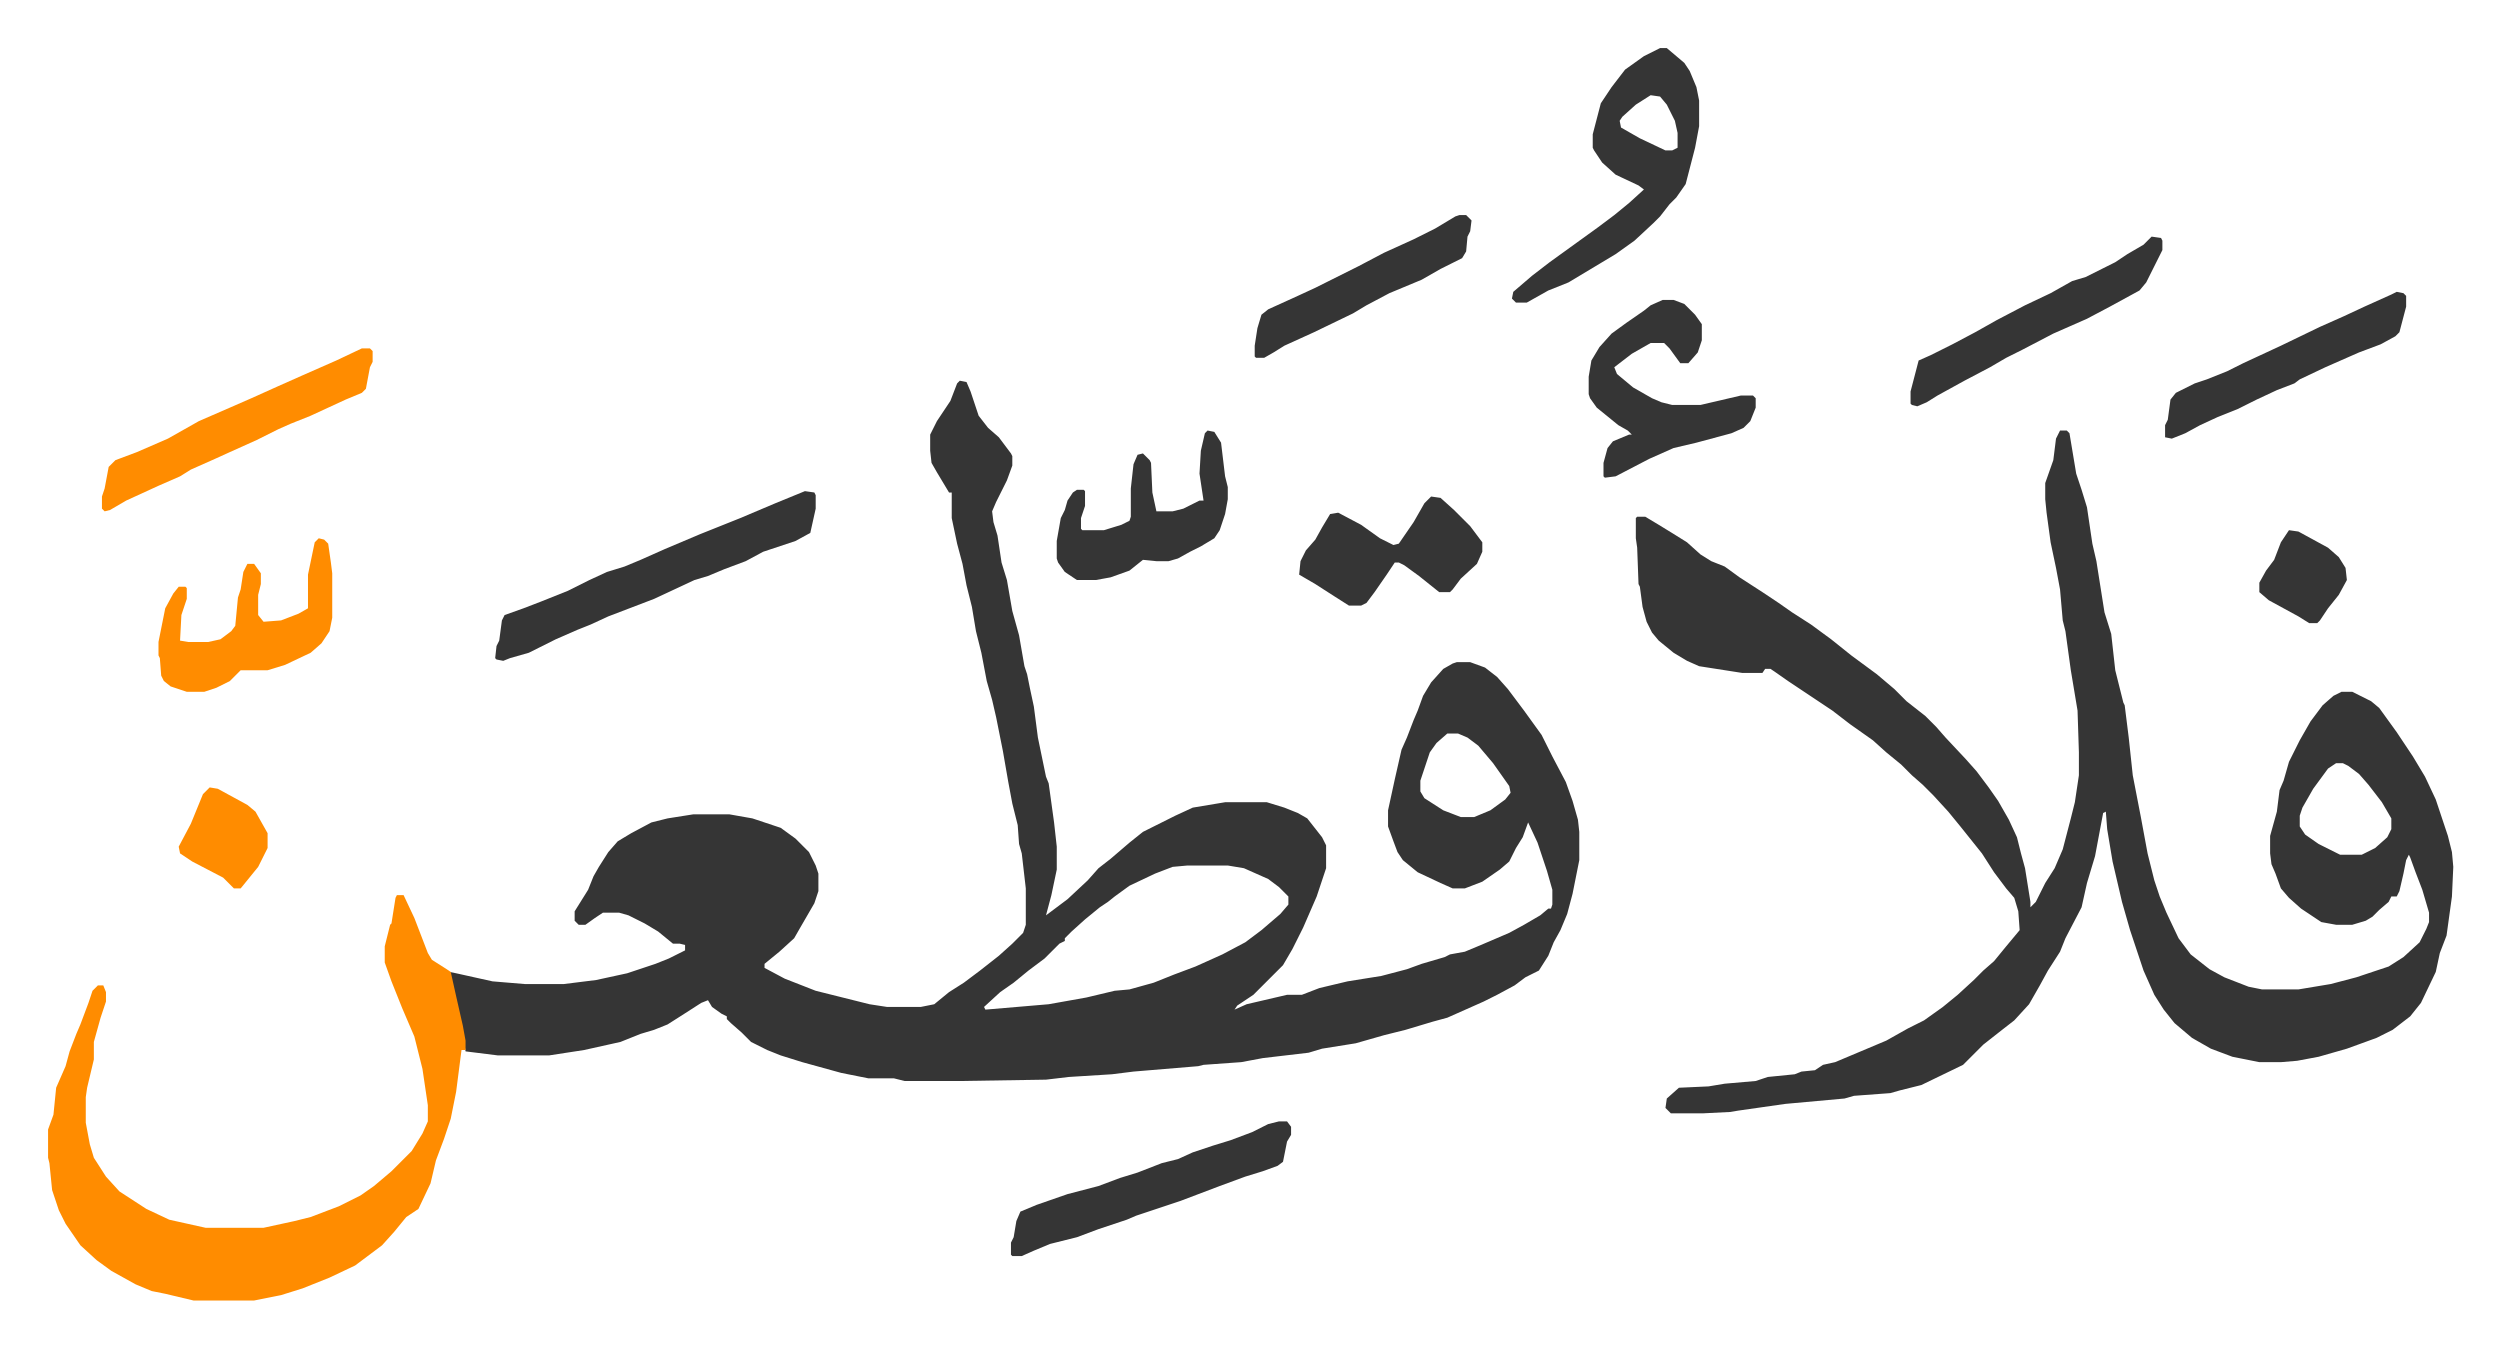
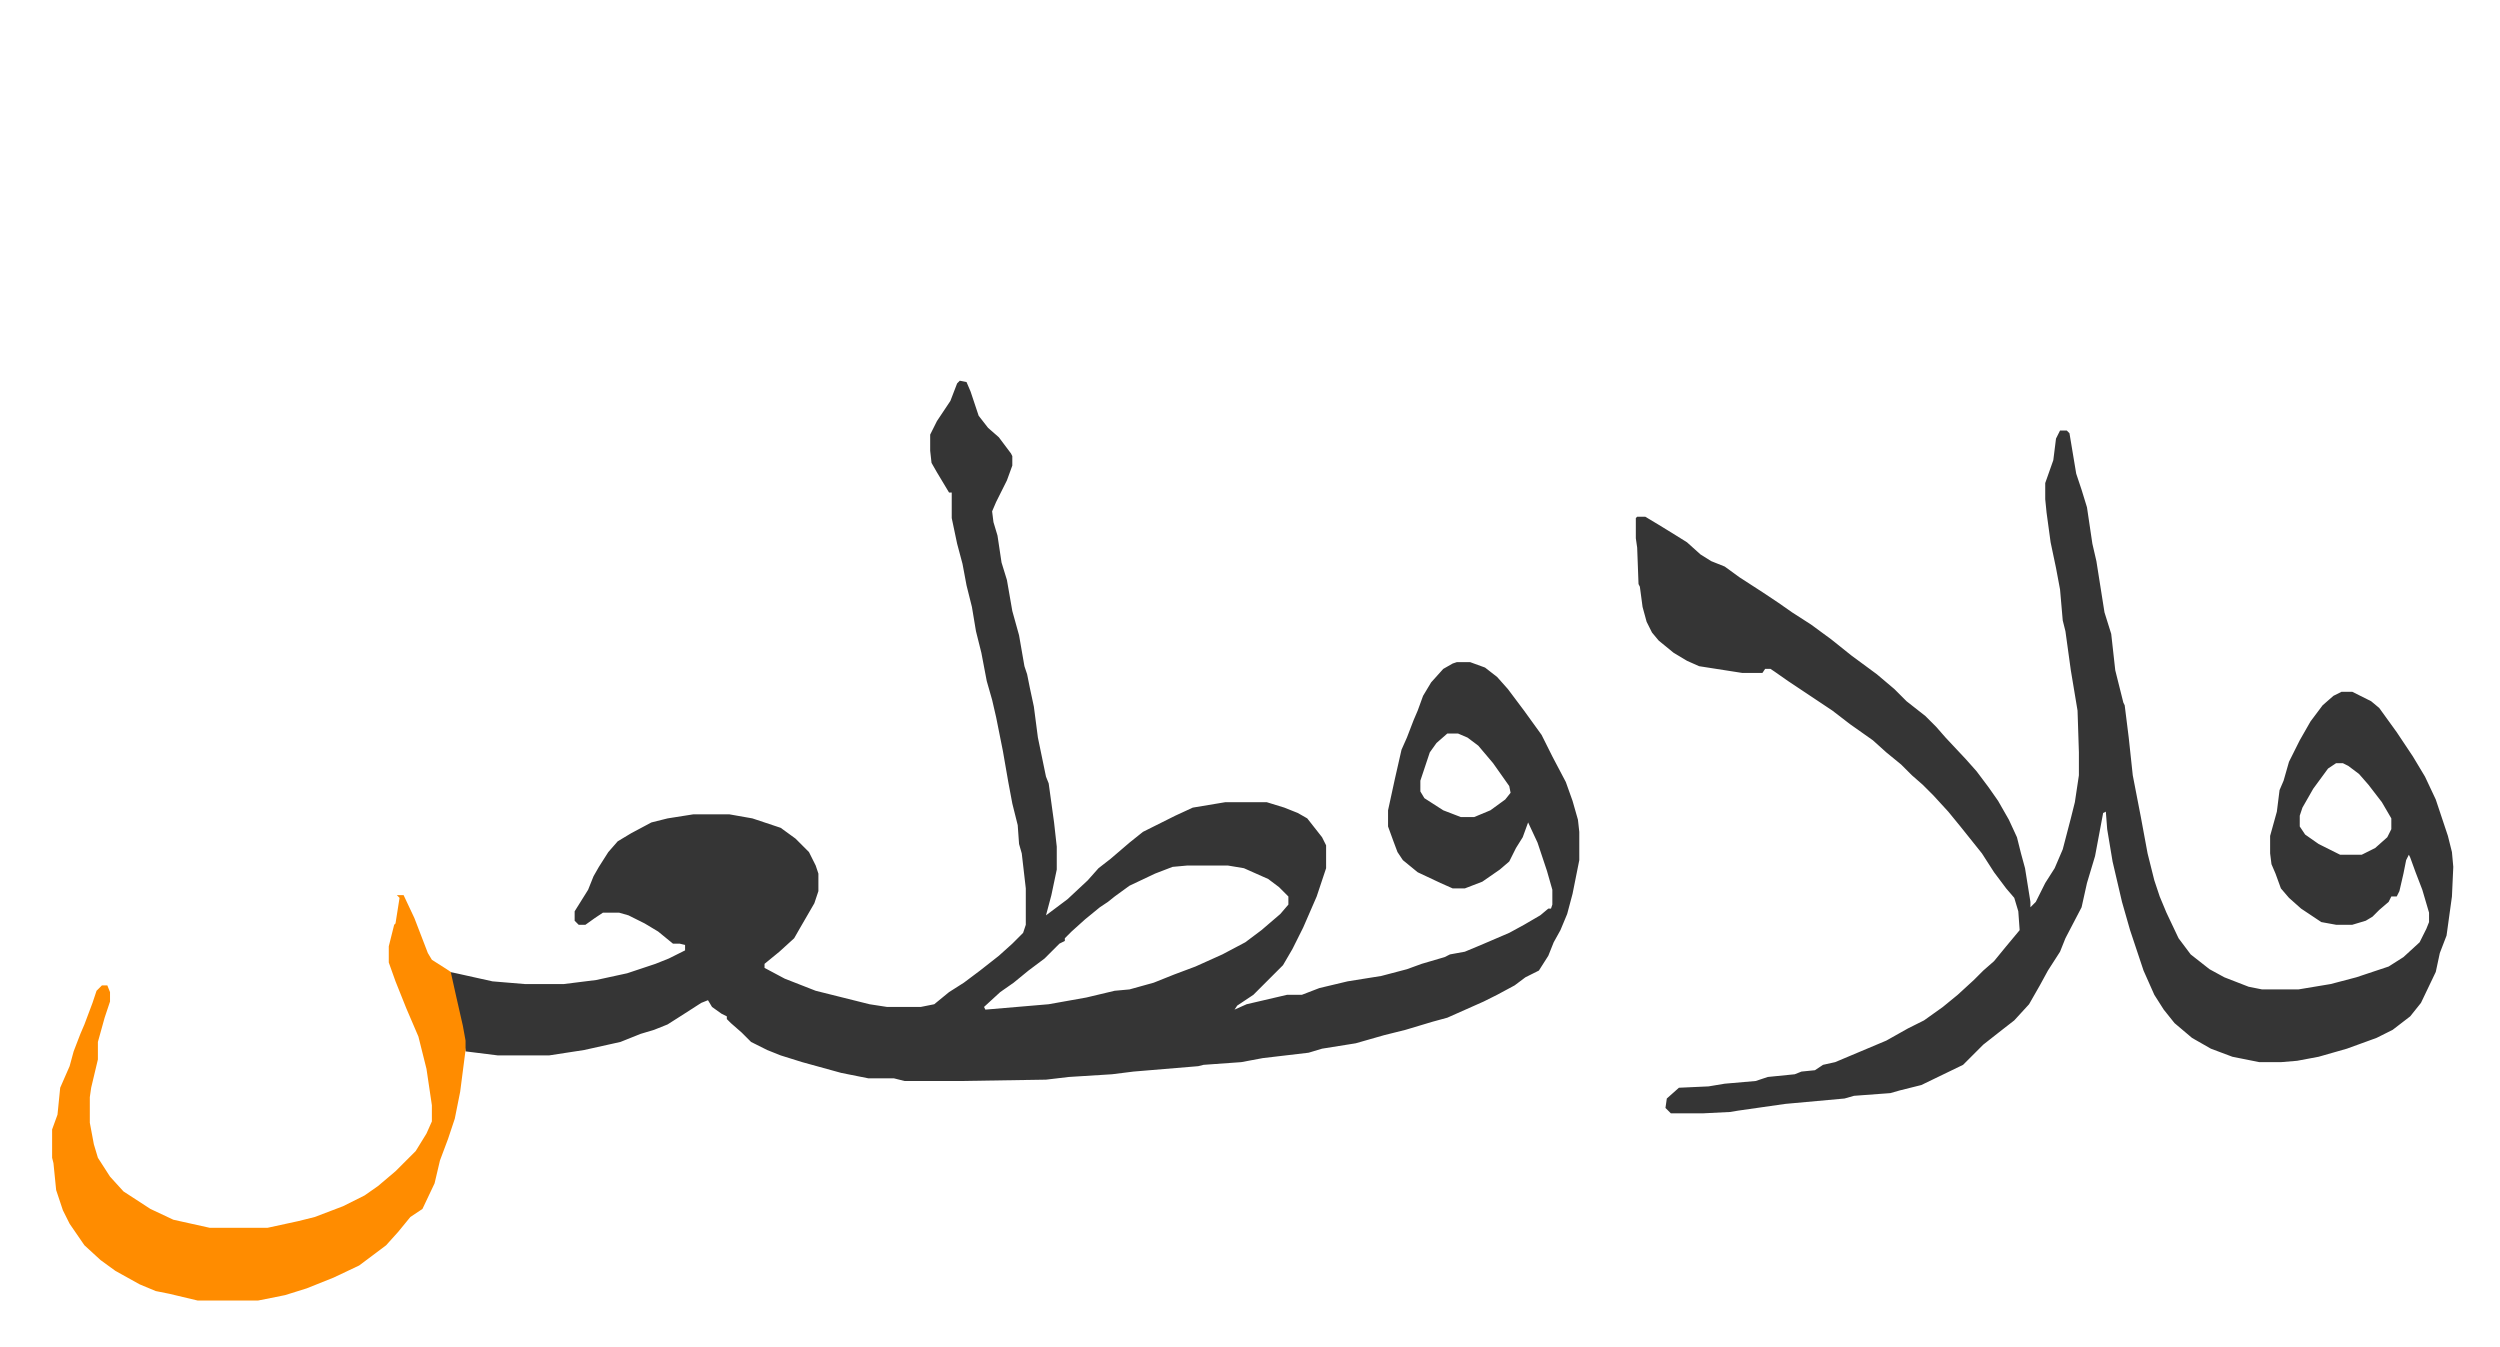
<svg xmlns="http://www.w3.org/2000/svg" viewBox="-35.7 191.3 1856.4 1000.4">
  <path fill="#353535" id="rule_normal" d="m677 474 5 1 3 7 6 18 7 9 8 7 9 12 1 2v7l-4 11-8 16-3 7 1 8 3 10 3 20 4 13 4 23 5 18 4 23 2 6 2 10 3 14 3 23 6 29 2 5 4 29 2 18v17l-4 19-4 15 16-12 15-14 8-9 9-7 14-12 10-8 16-8 8-4 13-6 12-2 12-2h31l13 4 10 4 7 4 11 14 3 6v17l-7 21-10 23-8 16-7 12-22 22-12 8-2 3 9-4 30-7h11l13-5 21-5 25-4 19-5 11-4 17-5 4-2 11-2 12-5 21-9 11-6 12-7 6-5h2l1-3v-11l-4-14-7-21-7-15-4 11-5 8-5 10-7 6-13 9-13 5h-9l-9-4-17-8-11-9-4-6-3-8-4-11v-12l5-23 5-22 4-9 5-13 3-7 4-11 6-10 9-10 7-4 3-1h10l11 4 9 7 8 9 12 16 13 18 8 16 10 19 5 14 4 14 1 9v21l-5 25-4 15-5 12-5 9-4 10-7 11-10 5-8 6-13 7-10 5-27 12-11 3-20 6-16 4-21 6-25 4-10 3-34 4-16 3-28 2-4 1-48 4-16 2-32 2-17 2-64 1h-41l-8-2h-19l-20-4-29-8-16-5-10-4-12-6-7-7-8-7-3-3v-2l-4-2-7-5-3-5-5 2-14 9-11 7-10 4-10 3-10 4-5 2-27 6-26 4h-38l-24-3-3-19-7-29-2-11 5 1 27 6 24 2h29l24-3 23-5 21-7 10-4 12-6v-4l-4-1h-5l-11-9-10-6-12-6-7-2h-12l-6 4-7 5h-5l-3-3v-7l10-16 4-10 4-7 7-11 7-8 10-6 15-8 12-3 19-3h27l17 3 21 7 11 8 10 10 5 10 2 6v13l-3 9-11 19-4 7-11 10-11 9v3l15 8 23 9 16 4 24 6 13 2h25l10-2 11-9 11-7 12-9 14-11 10-9 8-8 2-6v-27l-3-26-2-7-1-14-4-16-3-16-4-23-5-25-3-13-4-14-4-21-4-16-3-18-4-16-3-16-4-15-4-19v-19h-2l-9-15-4-7-1-9v-12l5-10 6-9 4-6 5-13zm362 262-8 7-5 7-7 21v8l3 5 14 9 13 5h10l12-5 11-8 4-5-1-5-12-17-11-13-8-6-7-3zm-193 98-11 1-13 5-19 9-11 8-5 4-6 4-11 9-10 9-5 5v2l-4 2-11 11-12 9-11 9-10 7-12 11 1 2 47-4 28-5 21-5 11-1 18-5 15-6 16-6 20-9 17-9 12-9 14-12 6-7v-6l-7-7-8-6-18-8-12-2zm648-323h5l2 2 5 30 4 12 4 13 4 27 3 13 6 38 5 16 3 27 6 24 1 2 3 24 3 28 6 31 5 27 5 20 4 12 5 12 9 19 9 12 14 11 11 6 18 7 10 2h27l24-4 19-5 24-8 11-7 12-11 5-10 2-5v-7l-5-17-5-13-4-11-1-2-2 4-2 10-3 13-2 4h-4l-2 4-7 6-5 5-5 3-10 3h-12l-11-2-15-10-9-8-6-7-4-11-3-7-1-8v-13l5-18 2-16 3-7 4-14 8-16 8-14 9-12 8-7 6-3h8l14 7 6 5 13 18 12 18 9 15 8 17 9 27 3 12 1 11-1 22-4 29-5 13-3 14-11 23-8 10-13 10-12 6-22 8-21 6-16 3-12 1h-16l-20-4-16-6-14-8-13-11-8-10-7-11-8-18-10-30-6-21-7-30-4-24-1-13-2 1-6 32-6 20-4 18-12 23-4 10-9 14-6 11-8 14-11 12-9 7-14 11-15 15-31 15-16 4-7 2-27 2-7 2-44 4-35 5-6 1-20 1h-24l-4-4 1-7 9-8 22-1 12-2 23-2 9-3 20-2 5-2 10-1 6-4 9-2 19-8 19-8 16-9 12-6 14-10 11-9 12-11 7-7 8-7 9-11 10-12-1-14-3-10-6-7-9-12-9-14-8-10-8-10-9-11-11-12-8-8-8-7-8-8-11-9-10-9-17-12-13-10-33-22-10-7-3-2h-4l-2 3h-15l-32-5-9-4-10-6-11-9-5-6-4-8-3-11-2-15-1-2-1-27-1-7v-15l1-1h6l10 6 13 8 8 5 10 9 8 5 10 4 11 8 17 11 12 8 10 7 14 9 15 11 15 12 19 14 13 11 9 9 14 11 8 8 7 8 15 16 8 9 9 12 7 10 8 14 6 13 3 12 3 11 4 25v4l4-4 7-14 7-11 6-14 6-23 3-12 3-20v-17l-1-31-5-30-4-29-2-8-2-23-3-16-4-19-3-22-1-10v-12l6-17 2-16zm205 247-6 4-11 15-8 14-2 6v8l4 6 10 7 16 8h16l10-5 9-8 3-6v-8l-7-12-10-13-7-8-8-6-4-2z" />
-   <path fill="#ff8c00" id="rule_ghunnah_2_wowels" d="M259 856h5l8 17 10 26 3 5 11 7 3 2 4 18 5 22 2 11v7h-3l-4 31-4 20-5 15-6 16-4 17-9 19-9 6-9 11-9 10-20 15-19 9-20 8-16 5-20 4h-45l-21-5-10-2-12-5-18-10-11-8-12-11-11-16-5-10-5-15-2-20-1-4v-21l4-11 2-20 7-16 3-11 5-13 3-7 6-16 3-9 4-4h4l2 5v7l-4 12-5 18v13l-5 21-1 7v19l3 16 3 10 9 14 10 11 20 13 17 8 27 6h43l23-5 12-3 21-8 16-8 10-7 13-11 15-15 8-13 4-9v-12l-4-27-6-24-9-21-8-20-5-14v-12l4-16 1-1 3-19z" />
-   <path fill="#353535" id="rule_normal" d="M1197 227h5l13 11 4 6 5 12 2 10v19l-3 16-7 27-7 10-5 5-7 9-5 5-14 13-14 10-15 9-10 6-10 6-15 6-16 9h-8l-3-3 1-5 14-12 13-10 18-13 18-13 12-9 11-9 11-10-4-3-17-8-10-9-6-9-1-2v-10l6-23 8-12 10-13 14-10zm-7 35-11 7-10 9-2 3 1 5 14 8 19 9h5l4-2v-11l-2-9-6-12-5-6zM562 556l7 1 1 2v10l-4 18-11 6-24 8-13 7-16 6-12 5-10 3-30 14-34 13-13 6-10 4-16 7-12 6-8 4-14 4-5 2-5-1-1-1 1-9 2-4 2-15 2-4 14-5 13-5 20-8 16-8 13-6 13-4 12-5 18-8 26-11 20-8 10-4 26-11zm637-142h8l8 3 8 8 5 7v12l-3 9-7 8h-6l-8-11-4-4h-10l-14 8-13 10 2 5 12 10 14 8 7 3 8 2h21l30-7h9l2 2v7l-4 10-5 5-9 4-26 7-17 4-18 8-25 13-8 1-1-1v-10l3-11 4-5 12-5h2l-3-3-7-4-16-13-5-7-1-3v-13l2-12 6-10 9-10 11-8 13-9 5-4zm-285 610h6l3 4v6l-3 5-3 15-4 3-11 4-13 4-19 7-29 11-33 11-7 3-21 7-16 6-20 5-12 5-9 4h-7l-1-1v-9l2-4 2-12 3-7 12-5 23-8 23-6 16-6 13-4 18-7 12-3 11-5 15-5 13-4 16-6 12-6z" />
-   <path fill="#ff8c00" id="rule_ghunnah_2_wowels" d="M233 450h6l2 2v8l-2 4-3 16-3 3-12 5-26 12-15 6-9 4-16 8-20 9-11 5-18 8-8 5-16 7-24 11-12 7-4 1-2-2v-9l2-6 3-16 5-5 16-6 23-10 23-13 23-10 16-7 20-9 18-8 25-11zm-32 141 4 1 3 3 2 14 1 8v33l-2 10-6 9-8 7-19 9-13 4h-20l-8 8-10 5-9 3h-13l-12-4-5-4-2-4-1-13-1-2v-10l5-25 6-11 4-5h5l1 1v8l-4 12-1 19 6 1h15l9-2 8-6 3-4 2-21 2-6 2-13 3-6h5l5 7v8l-2 8v15l4 5 13-1 13-5 7-4v-25l5-24z" />
-   <path fill="#353535" id="rule_normal" d="m861 511 5 1 5 8 3 25 2 8v9l-2 11-4 12-4 6-10 6-8 4-9 5-7 2h-9l-10-1-10 8-14 5-11 2h-14l-9-6-5-7-1-3v-13l3-17 3-6 2-7 4-6 3-2h5l1 1v11l-3 9v8l1 1h16l13-4 6-3 1-3v-21l2-18 3-7 4-1 5 5 1 2 1 22 3 14h12l8-2 12-6h3l-3-20 1-17 3-13zm166 49 7 1 10 9 12 12 9 12v7l-4 9-12 11-6 8-2 2h-8l-15-12-11-8-4-2h-3l-6 9-9 13-6 8-4 2h-9l-11-7-14-9-12-7 1-10 4-8 7-8 5-9 6-10 6-1 17 9 14 10 10 5 4-1 11-16 8-14zm535-193 7 1 1 2v7l-5 10-7 14-5 6-22 12-17 9-25 11-23 12-12 6-12 7-19 10-20 11-8 5-7 3-4-1-1-1v-9l6-23 9-4 16-8 17-9 16-9 21-11 19-9 16-9 10-3 22-11 9-6 12-7zm182 41 5 1 2 2v8l-5 19-3 3-11 6-16 6-25 11-19 9-4 3-13 5-15 7-14 7-15 6-13 6-11 6-10 4-5-1v-9l2-4 2-15 4-5 14-7 9-3 15-6 12-6 28-13 29-14 18-8 15-7 20-9zm-696-57h5l4 4-1 8-2 4-1 11-3 5-16 8-14 8-24 10-17 9-10 6-29 14-22 10-8 5-7 4h-6l-1-1v-8l2-13 3-10 5-4 22-10 13-6 16-8 16-8 19-10 22-10 16-8 15-9z" />
-   <path fill="#ff8c00" id="rule_ghunnah_2_wowels" d="m120 776 6 1 22 12 6 5 9 16v11l-7 14-13 16h-5l-8-8-23-12-9-6-1-5 9-17 9-22z" />
-   <path fill="#353535" id="rule_normal" d="m1664 585 7 1 22 12 8 7 5 8 1 9-6 11-8 10-6 9-2 2h-6l-8-5-22-12-7-6v-7l5-9 6-8 5-13z" />
+   <path fill="#ff8c00" id="rule_ghunnah_2_wowels" d="M259 856h5l8 17 10 26 3 5 11 7 3 2 4 18 5 22 2 11v7l-4 31-4 20-5 15-6 16-4 17-9 19-9 6-9 11-9 10-20 15-19 9-20 8-16 5-20 4h-45l-21-5-10-2-12-5-18-10-11-8-12-11-11-16-5-10-5-15-2-20-1-4v-21l4-11 2-20 7-16 3-11 5-13 3-7 6-16 3-9 4-4h4l2 5v7l-4 12-5 18v13l-5 21-1 7v19l3 16 3 10 9 14 10 11 20 13 17 8 27 6h43l23-5 12-3 21-8 16-8 10-7 13-11 15-15 8-13 4-9v-12l-4-27-6-24-9-21-8-20-5-14v-12l4-16 1-1 3-19z" />
</svg>